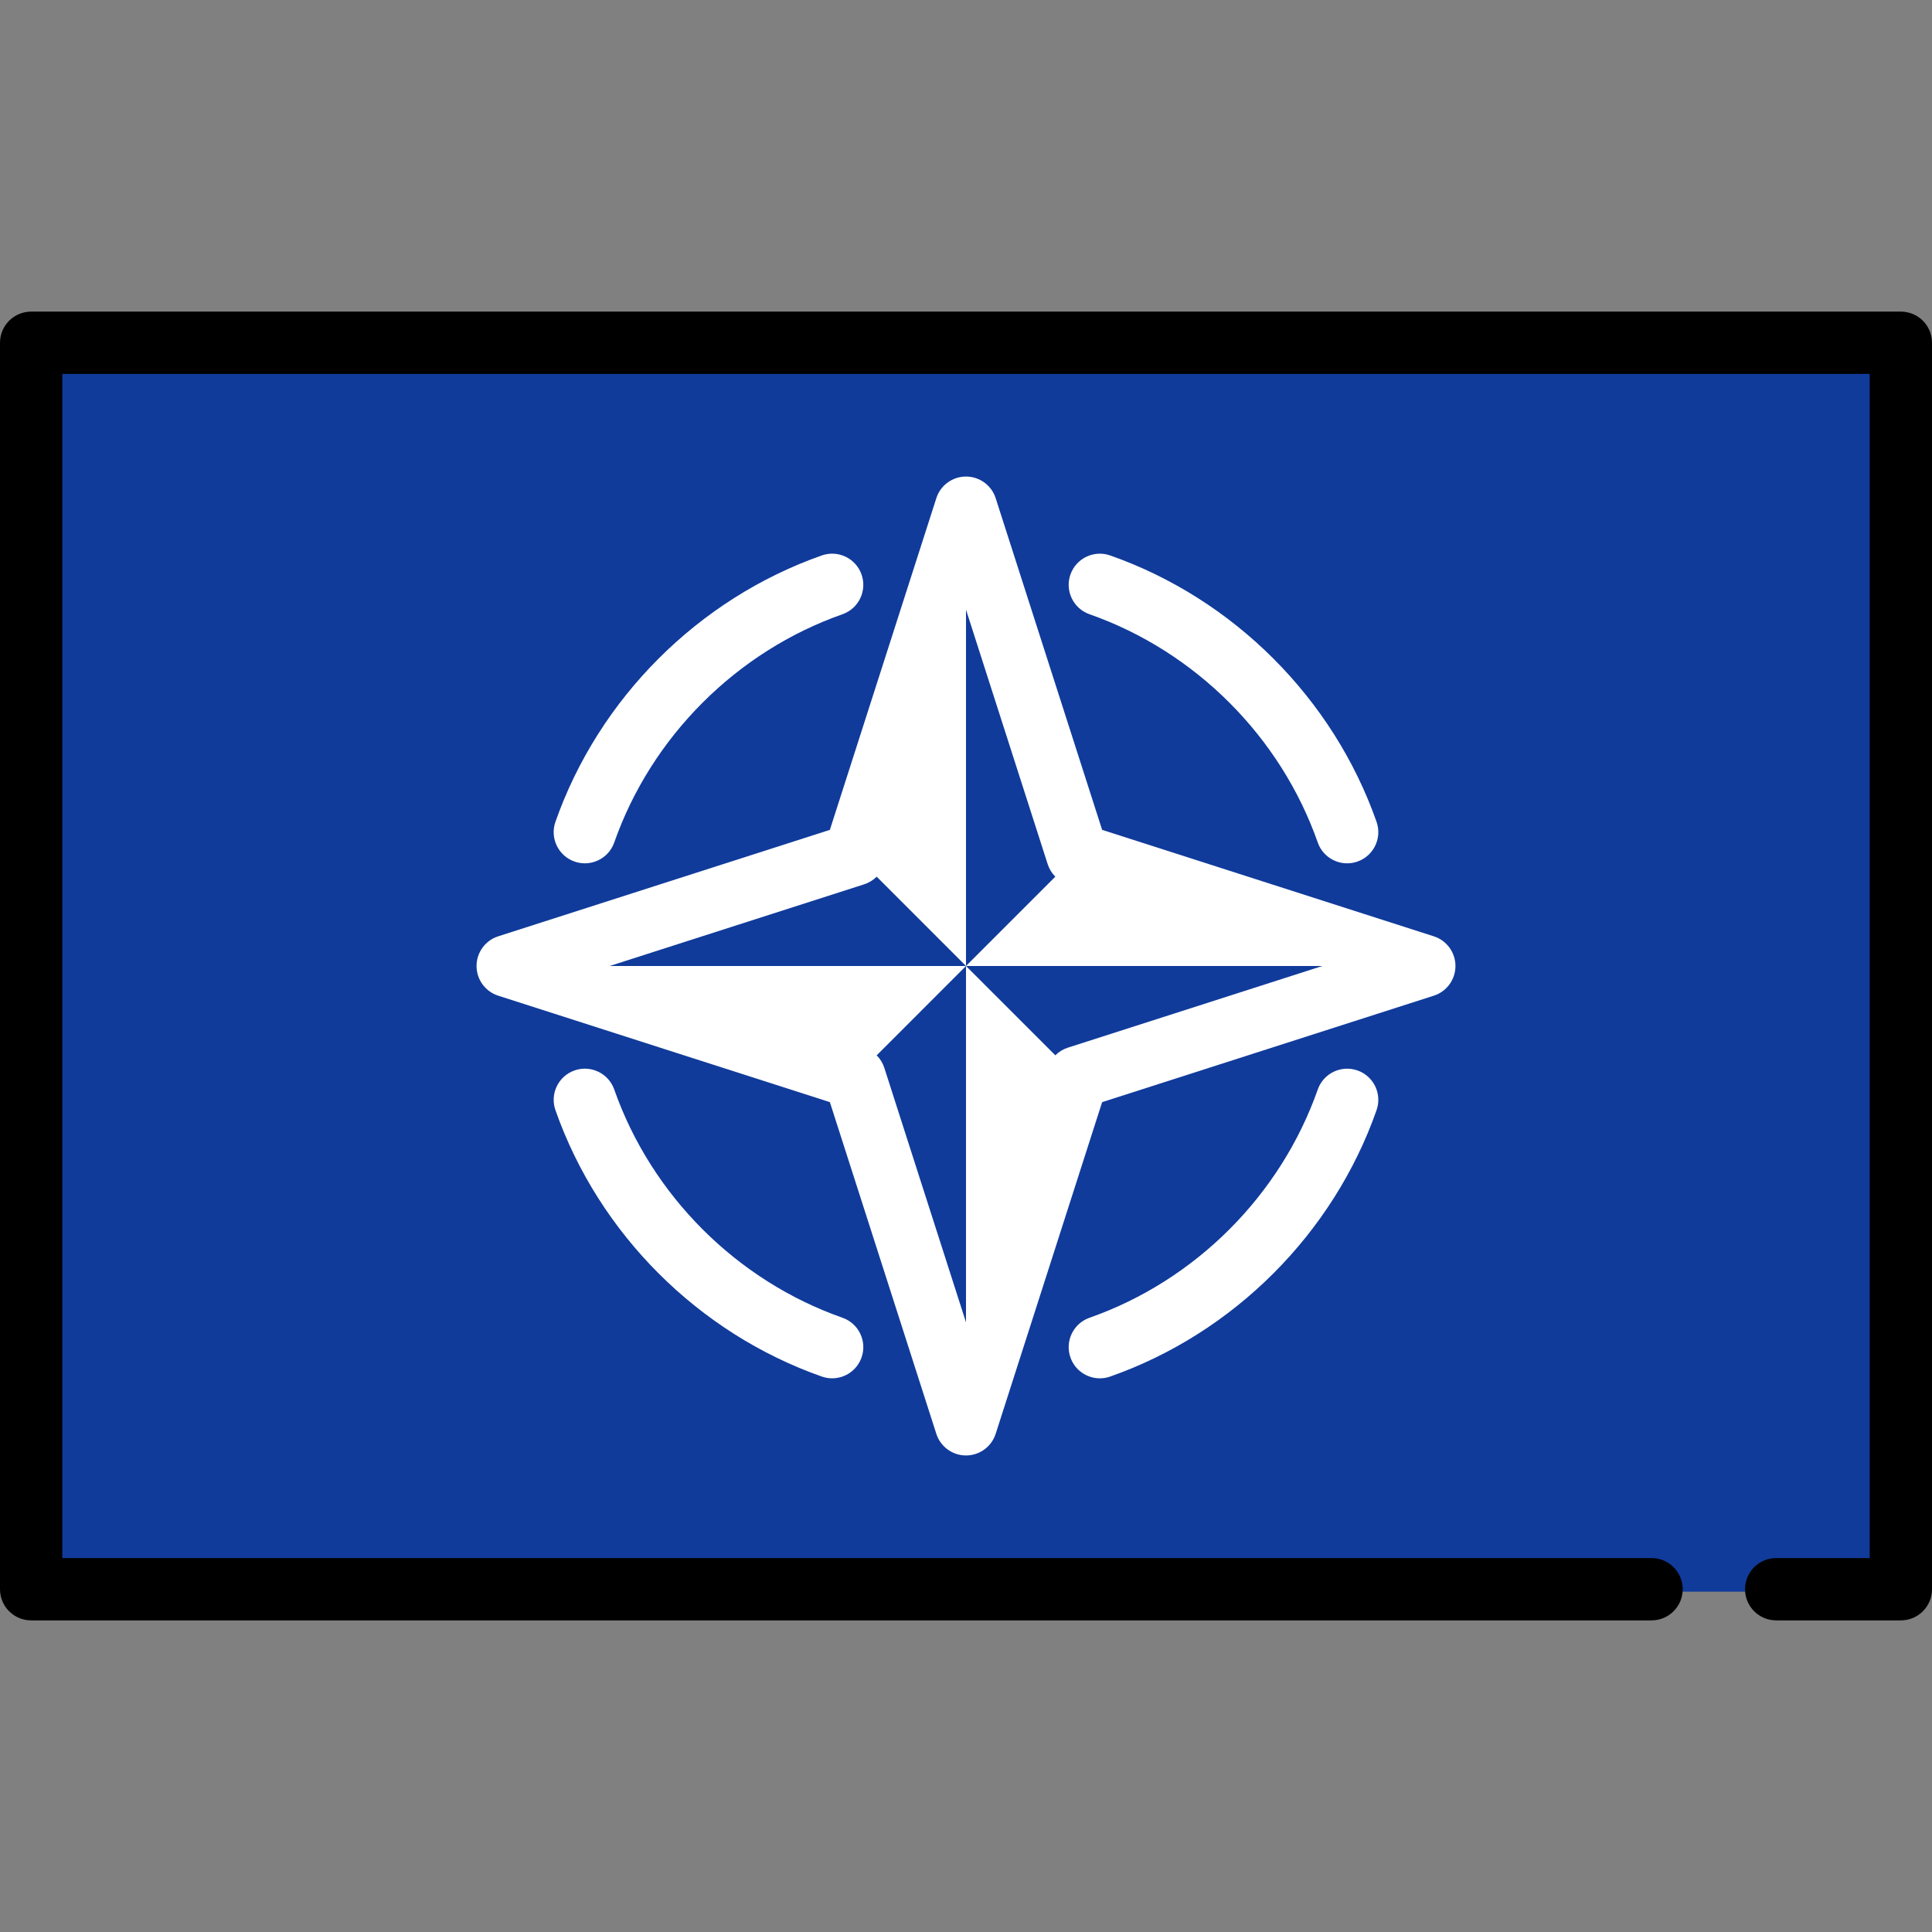
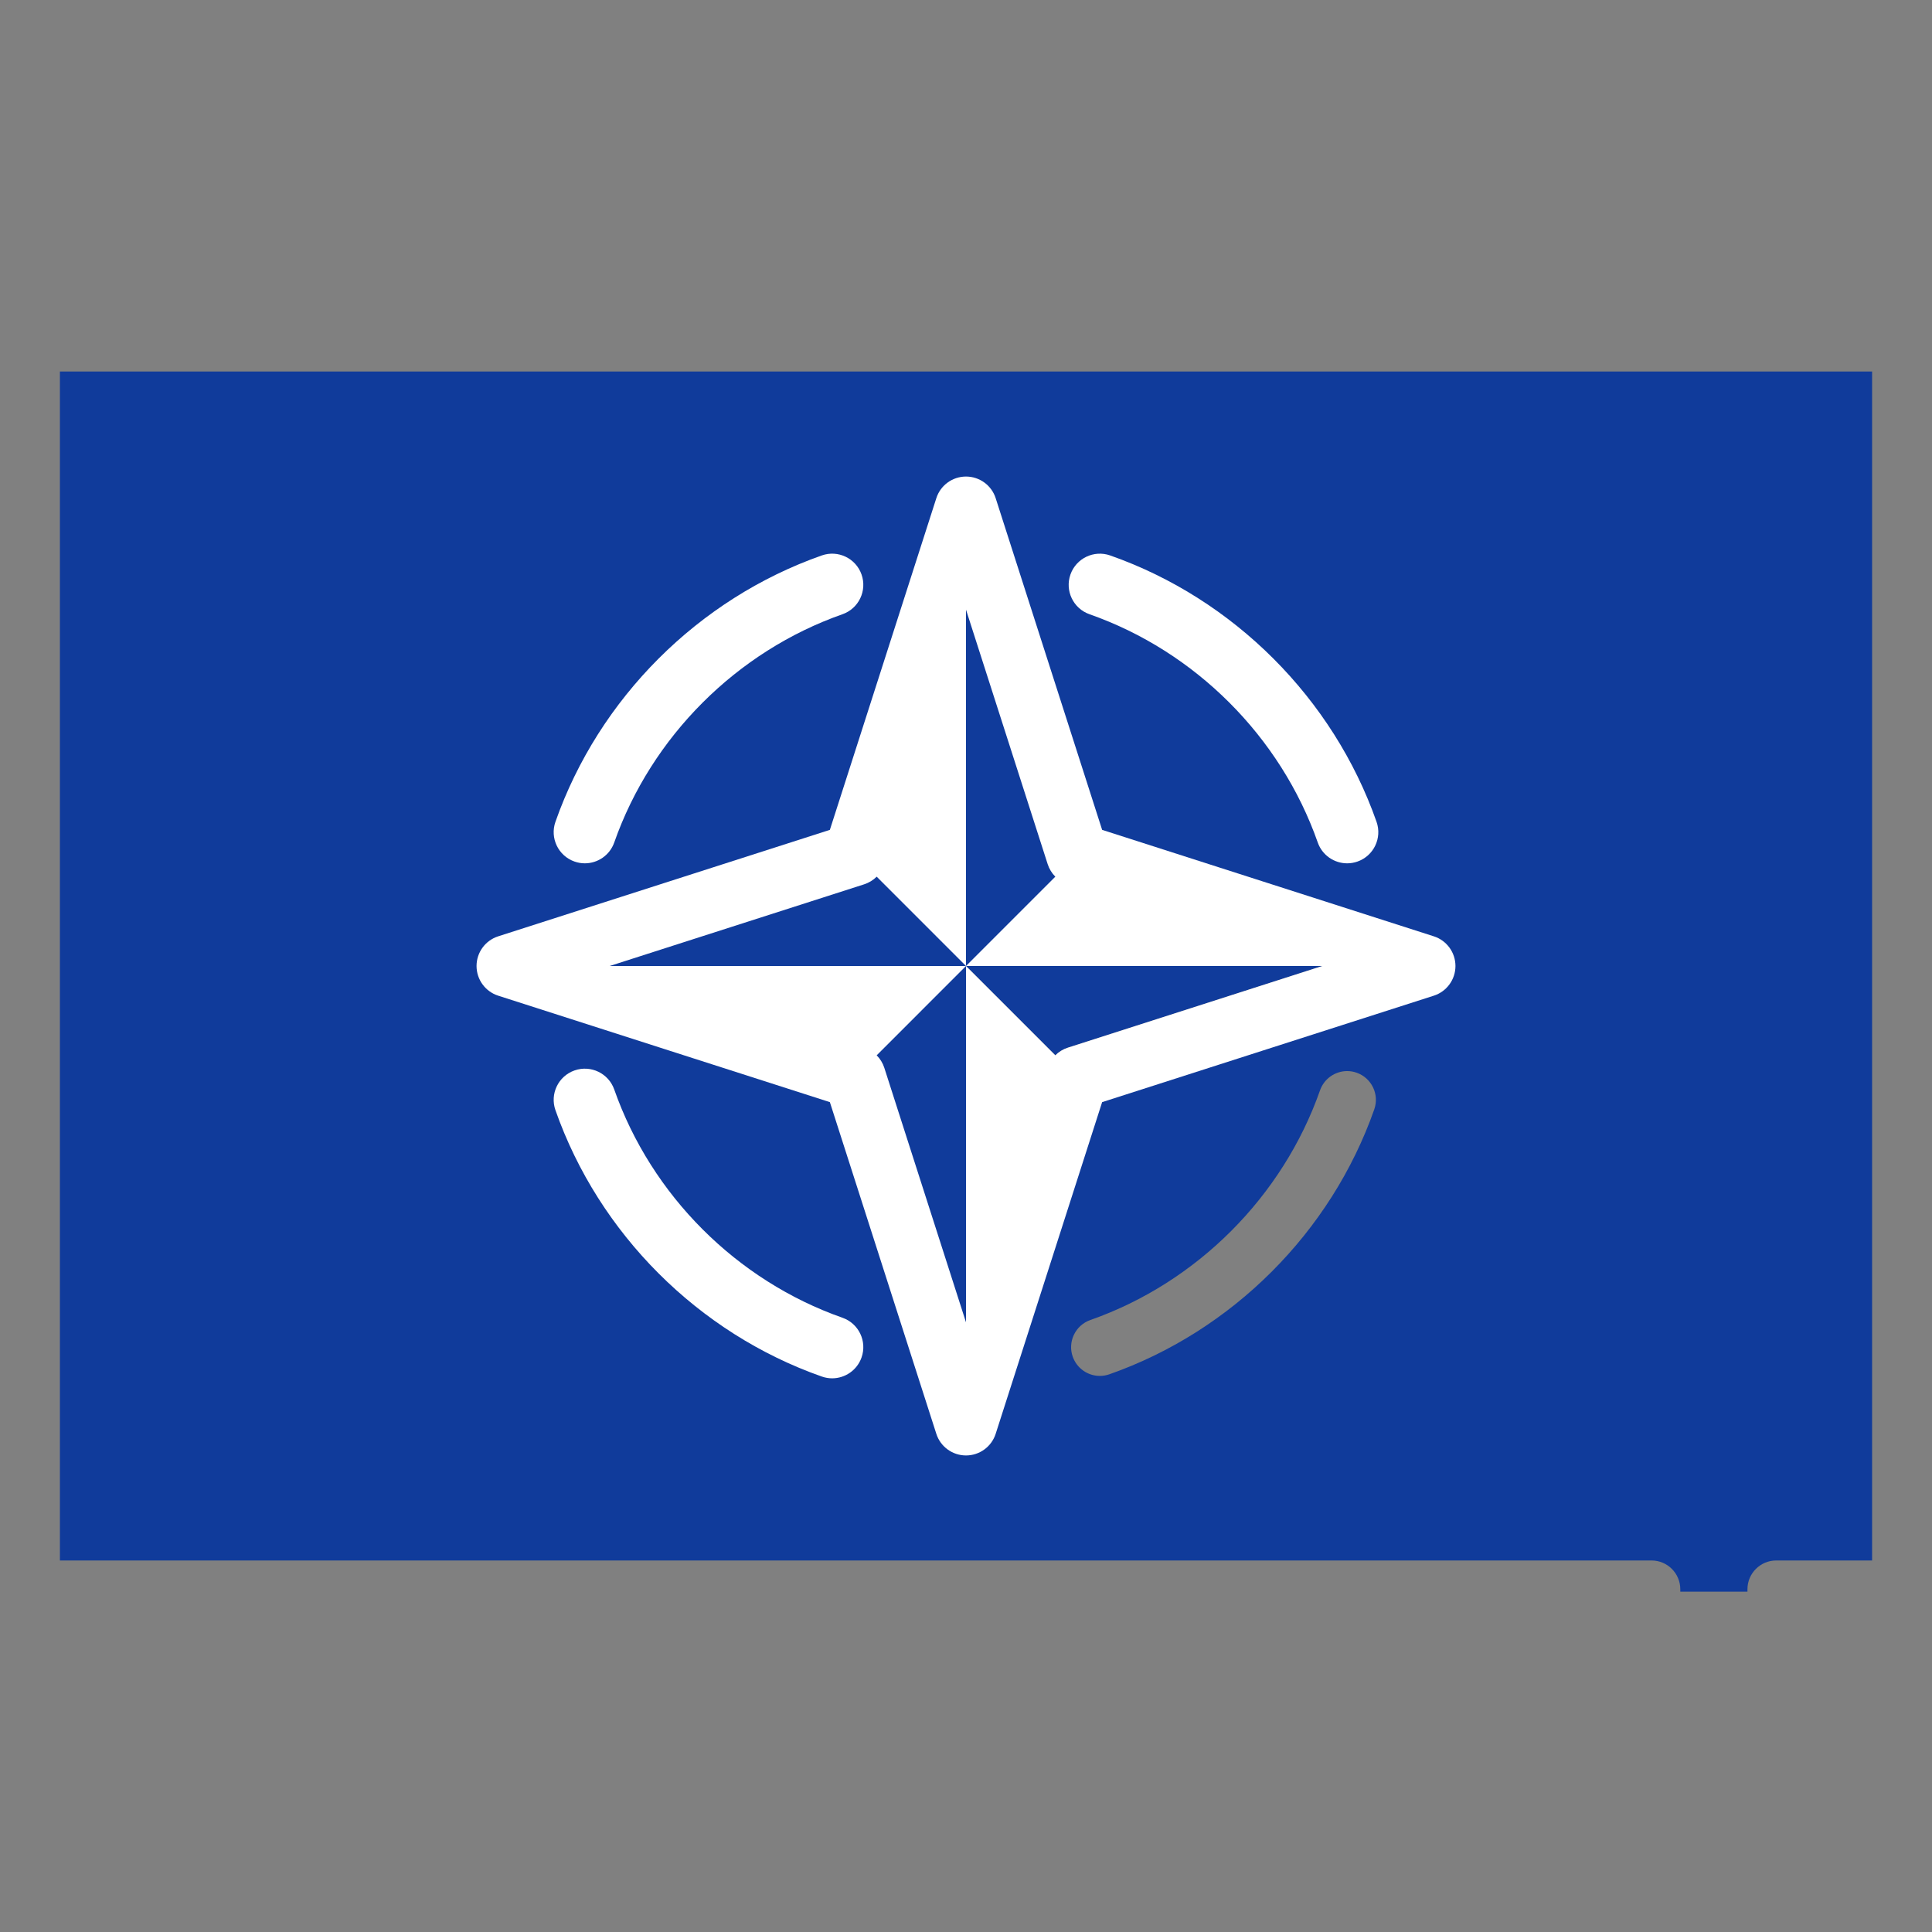
<svg xmlns="http://www.w3.org/2000/svg" version="1.1" id="Capa_1" width="800px" height="800px" viewBox="0 0 800 800" enable-background="new 0 0 800 800" xml:space="preserve">
  <rect x="0" y="0" width="800" height="800" fill="#808080" stroke="none" />
  <g>
    <path fill="#103B9B" d="M365.225,442.474c-0.576-1.795-1.585-3.447-2.918-4.778l-0.708-0.707L401,397.586v149.963l-1.952,0.306   L365.225,442.474z" />
-     <path fill="#103B9B" d="M366.177,442.168L400,547.549V400l-36.987,36.987C364.444,438.417,365.54,440.185,366.177,442.168z" />
-     <path fill="#103B9B" d="M397.586,399h149.963l0.306,1.952l-105.381,33.823c-1.793,0.576-3.445,1.585-4.779,2.919l-0.707,0.707   L397.586,399z" />
    <path fill="#103B9B" d="M436.987,436.987c1.432-1.432,3.198-2.527,5.181-3.164L547.549,400H400L436.987,436.987z" />
    <path fill="#103B9B" d="M695.774,659.064v-1c0-6.563-5.34-11.903-11.903-11.903H24.807V153.839h750.387v492.322h-39.709   c-6.563,0-11.903,5.34-11.903,11.903v1H695.774z M400,198.328c-5.194,0-9.749,3.322-11.335,8.265l-44.24,137.832l-137.831,44.24   c-4.944,1.587-8.266,6.142-8.266,11.335c0,5.194,3.322,9.749,8.265,11.335l137.832,44.24l44.24,137.831   c1.586,4.944,6.141,8.266,11.335,8.266c5.194,0,9.749-3.321,11.335-8.266l44.24-137.831l137.831-44.24   c4.944-1.586,8.266-6.142,8.266-11.335s-3.321-9.749-8.266-11.335l-137.831-44.24l-44.24-137.831   C409.749,201.65,405.194,198.328,400,198.328z M242.173,443.517c-1.34,0-2.666,0.228-3.942,0.677   c-6.194,2.177-9.464,8.983-7.289,15.174c17.848,50.834,58.854,91.841,109.69,109.692c1.276,0.448,2.603,0.676,3.944,0.676   c5.045,0,9.559-3.199,11.23-7.962c1.054-3.001,0.876-6.232-0.499-9.099s-3.785-5.023-6.783-6.076   c-44.085-15.483-79.644-51.041-95.12-95.117C251.732,446.718,247.219,443.517,242.173,443.517z M557.83,443.514   c-5.047,0-9.561,3.2-11.231,7.964c-15.479,44.079-51.037,79.637-95.119,95.117c-6.193,2.176-9.462,8.984-7.286,15.177   c1.674,4.762,6.187,7.962,11.23,7.962c1.341,0,2.668-0.228,3.943-0.676c50.834-17.849,91.84-58.855,109.69-109.691   c2.177-6.19-1.092-12.998-7.285-15.177C560.497,443.741,559.17,443.514,557.83,443.514z M344.578,230.266   c-1.34,0-2.668,0.228-3.946,0.676c-50.833,17.849-91.839,58.855-109.689,109.693c-1.054,3-0.877,6.229,0.5,9.096   c1.376,2.866,3.788,5.025,6.789,6.08c1.274,0.449,2.601,0.676,3.942,0.676c5.046,0,9.559-3.201,11.23-7.964   c15.479-44.083,51.038-79.642,95.119-95.119c3-1.054,5.41-3.213,6.787-6.08s1.554-6.097,0.5-9.096   C354.135,233.465,349.622,230.266,344.578,230.266z M455.424,230.263c-5.046,0-9.56,3.2-11.23,7.962   c-1.054,3.001-0.877,6.232,0.499,9.098s3.786,5.024,6.787,6.077c44.084,15.48,79.643,51.039,95.119,95.118   c1.672,4.764,6.185,7.965,11.23,7.965c1.34,0,2.666-0.228,3.941-0.676c3.001-1.054,5.411-3.213,6.788-6.079   c1.377-2.866,1.555-6.096,0.501-9.095c-17.849-50.835-58.854-91.842-109.689-109.694   C458.092,230.491,456.765,230.263,455.424,230.263z" />
    <path fill="#103B9B" d="M735.484,645.161h38.709V154.839H25.807v490.322h658.064c7.128,0,12.903,5.775,12.903,12.903h25.807   C722.581,650.937,728.356,645.161,735.484,645.161z M443.25,237.894c2.358-6.722,9.724-10.26,16.451-7.898   c51.119,17.951,92.354,59.187,110.302,110.306c2.362,6.723-1.177,14.086-7.9,16.449c-1.413,0.497-2.856,0.733-4.273,0.733   c-5.327,0-10.311-3.322-12.174-8.633c-15.377-43.795-50.708-79.126-94.507-94.506C444.423,251.984,440.888,244.619,443.25,237.894z    M229.999,340.303c17.949-51.119,59.183-92.356,110.302-110.305c6.73-2.36,14.089,1.177,16.451,7.898   c2.362,6.723-1.175,14.088-7.898,16.451c-43.799,15.379-79.128,50.711-94.507,94.507c-1.863,5.311-6.847,8.633-12.174,8.633   c-1.417,0-2.861-0.235-4.273-0.733C231.174,354.39,227.635,347.026,229.999,340.303z M356.75,562.104   c-1.863,5.309-6.849,8.631-12.174,8.631c-1.418,0-2.861-0.235-4.275-0.732c-51.119-17.951-92.354-59.187-110.302-110.304   c-2.362-6.724,1.177-14.087,7.9-16.449c6.718-2.364,14.088,1.177,16.449,7.9c15.377,43.795,50.708,79.122,94.507,94.505   C355.577,548.014,359.112,555.379,356.75,562.104z M570.001,459.697c-17.949,51.117-59.183,92.354-110.302,110.304   c-1.414,0.497-2.858,0.732-4.275,0.732c-5.326,0-10.309-3.322-12.174-8.631c-2.362-6.724,1.175-14.089,7.898-16.451   c43.799-15.381,79.128-50.709,94.507-94.505c2.358-6.724,9.729-10.263,16.449-7.9C568.826,445.61,572.365,452.974,570.001,459.697z    M593.712,412.287L456.37,456.37l-44.083,137.342c-1.713,5.34-6.68,8.96-12.287,8.96c-5.606,0-10.574-3.62-12.287-8.96   L343.63,456.37l-137.342-44.083c-5.34-1.713-8.96-6.68-8.96-12.287c0-5.607,3.62-10.574,8.96-12.288L343.63,343.63l44.083-137.342   c1.713-5.34,6.681-8.96,12.287-8.96c5.607,0,10.574,3.62,12.287,8.96L456.37,343.63l137.342,44.083   c5.34,1.714,8.96,6.681,8.96,12.288C602.672,405.607,599.051,410.574,593.712,412.287z" />
    <path fill="#103B9B" d="M252.451,401l-0.306-1.952l105.381-33.824c1.792-0.575,3.444-1.584,4.779-2.918l0.707-0.707L402.414,401   H252.451z" />
    <path fill="#103B9B" d="M357.832,366.176L252.451,400H400l-36.987-36.987C361.581,364.444,359.814,365.54,357.832,366.176z" />
    <path fill="#103B9B" d="M399,252.451l1.952-0.306l33.823,105.381c0.575,1.793,1.585,3.446,2.919,4.779l0.707,0.707L399,402.414   V252.451z" />
    <path fill="#103B9B" d="M433.823,357.832L400,252.451V400l36.987-36.987C435.557,361.583,434.46,359.816,433.823,357.832z" />
-     <path d="M787.097,129.032H12.903C5.775,129.032,0,134.808,0,141.936v516.129c0,7.128,5.775,12.903,12.903,12.903h670.968   c7.128,0,12.903-5.775,12.903-12.903s-5.775-12.903-12.903-12.903H25.807V154.839h748.387v490.322h-38.709   c-7.128,0-12.903,5.775-12.903,12.903s5.775,12.903,12.903,12.903h51.612c7.128,0,12.903-5.775,12.903-12.903V141.936   C800,134.808,794.225,129.032,787.097,129.032z" />
    <path fill="#FFFFFF" d="M593.712,387.713L456.37,343.63l-44.083-137.342c-1.713-5.34-6.68-8.96-12.287-8.96   c-5.606,0-10.574,3.62-12.287,8.96L343.63,343.63l-137.342,44.083c-5.34,1.713-8.96,6.68-8.96,12.287   c0,5.607,3.62,10.574,8.96,12.287L343.63,456.37l44.083,137.342c1.713,5.34,6.681,8.96,12.287,8.96   c5.607,0,10.574-3.62,12.287-8.96L456.37,456.37l137.342-44.083c5.34-1.713,8.96-6.68,8.96-12.287   C602.672,394.393,599.051,389.426,593.712,387.713z M442.168,433.823c-1.982,0.637-3.749,1.732-5.181,3.164L400,400v147.549   l-33.823-105.381c-0.637-1.982-1.732-3.751-3.162-5.181L400,400H252.451l105.381-33.824c1.982-0.636,3.749-1.732,5.181-3.164   L400,400V252.451l33.823,105.381c0.637,1.982,1.733,3.751,3.163,5.181L400,400h147.549L442.168,433.823z" />
    <path fill="#FFFFFF" d="M451.146,254.345c43.799,15.379,79.128,50.711,94.507,94.507c1.863,5.311,6.848,8.633,12.174,8.633   c1.418,0,2.861-0.236,4.273-0.733c6.724-2.36,10.263-9.724,7.9-16.449c-17.949-51.119-59.183-92.356-110.302-110.305   c-6.726-2.362-14.091,1.177-16.451,7.898C440.888,244.619,444.423,251.984,451.146,254.345z" />
    <path fill="#FFFFFF" d="M237.897,356.75c1.413,0.497,2.856,0.733,4.274,0.733c5.326,0,10.31-3.322,12.173-8.633   c15.377-43.795,50.708-79.126,94.507-94.506c6.724-2.36,10.261-9.726,7.898-16.451c-2.36-6.722-9.719-10.259-16.45-7.898   c-51.12,17.951-92.355,59.186-110.302,110.305C227.635,347.026,231.174,354.39,237.897,356.75z" />
-     <path fill="#FFFFFF" d="M562.103,443.25c-6.719-2.362-14.089,1.177-16.449,7.9c-15.377,43.795-50.708,79.122-94.507,94.505   c-6.724,2.36-10.261,9.726-7.898,16.45c1.865,5.31,6.848,8.632,12.174,8.632c1.418,0,2.861-0.235,4.275-0.732   c51.119-17.951,92.354-59.187,110.302-110.304C572.365,452.974,568.826,445.61,562.103,443.25z" />
    <path fill="#FFFFFF" d="M348.854,545.653c-43.799-15.381-79.128-50.71-94.507-94.505c-2.359-6.724-9.729-10.264-16.449-7.9   c-6.723,2.36-10.262,9.724-7.9,16.449c17.949,51.117,59.183,92.354,110.301,110.304c1.415,0.497,2.858,0.732,4.275,0.732   c5.325,0,10.311-3.322,12.174-8.631C359.112,555.379,355.577,548.014,348.854,545.653z" />
  </g>
</svg>